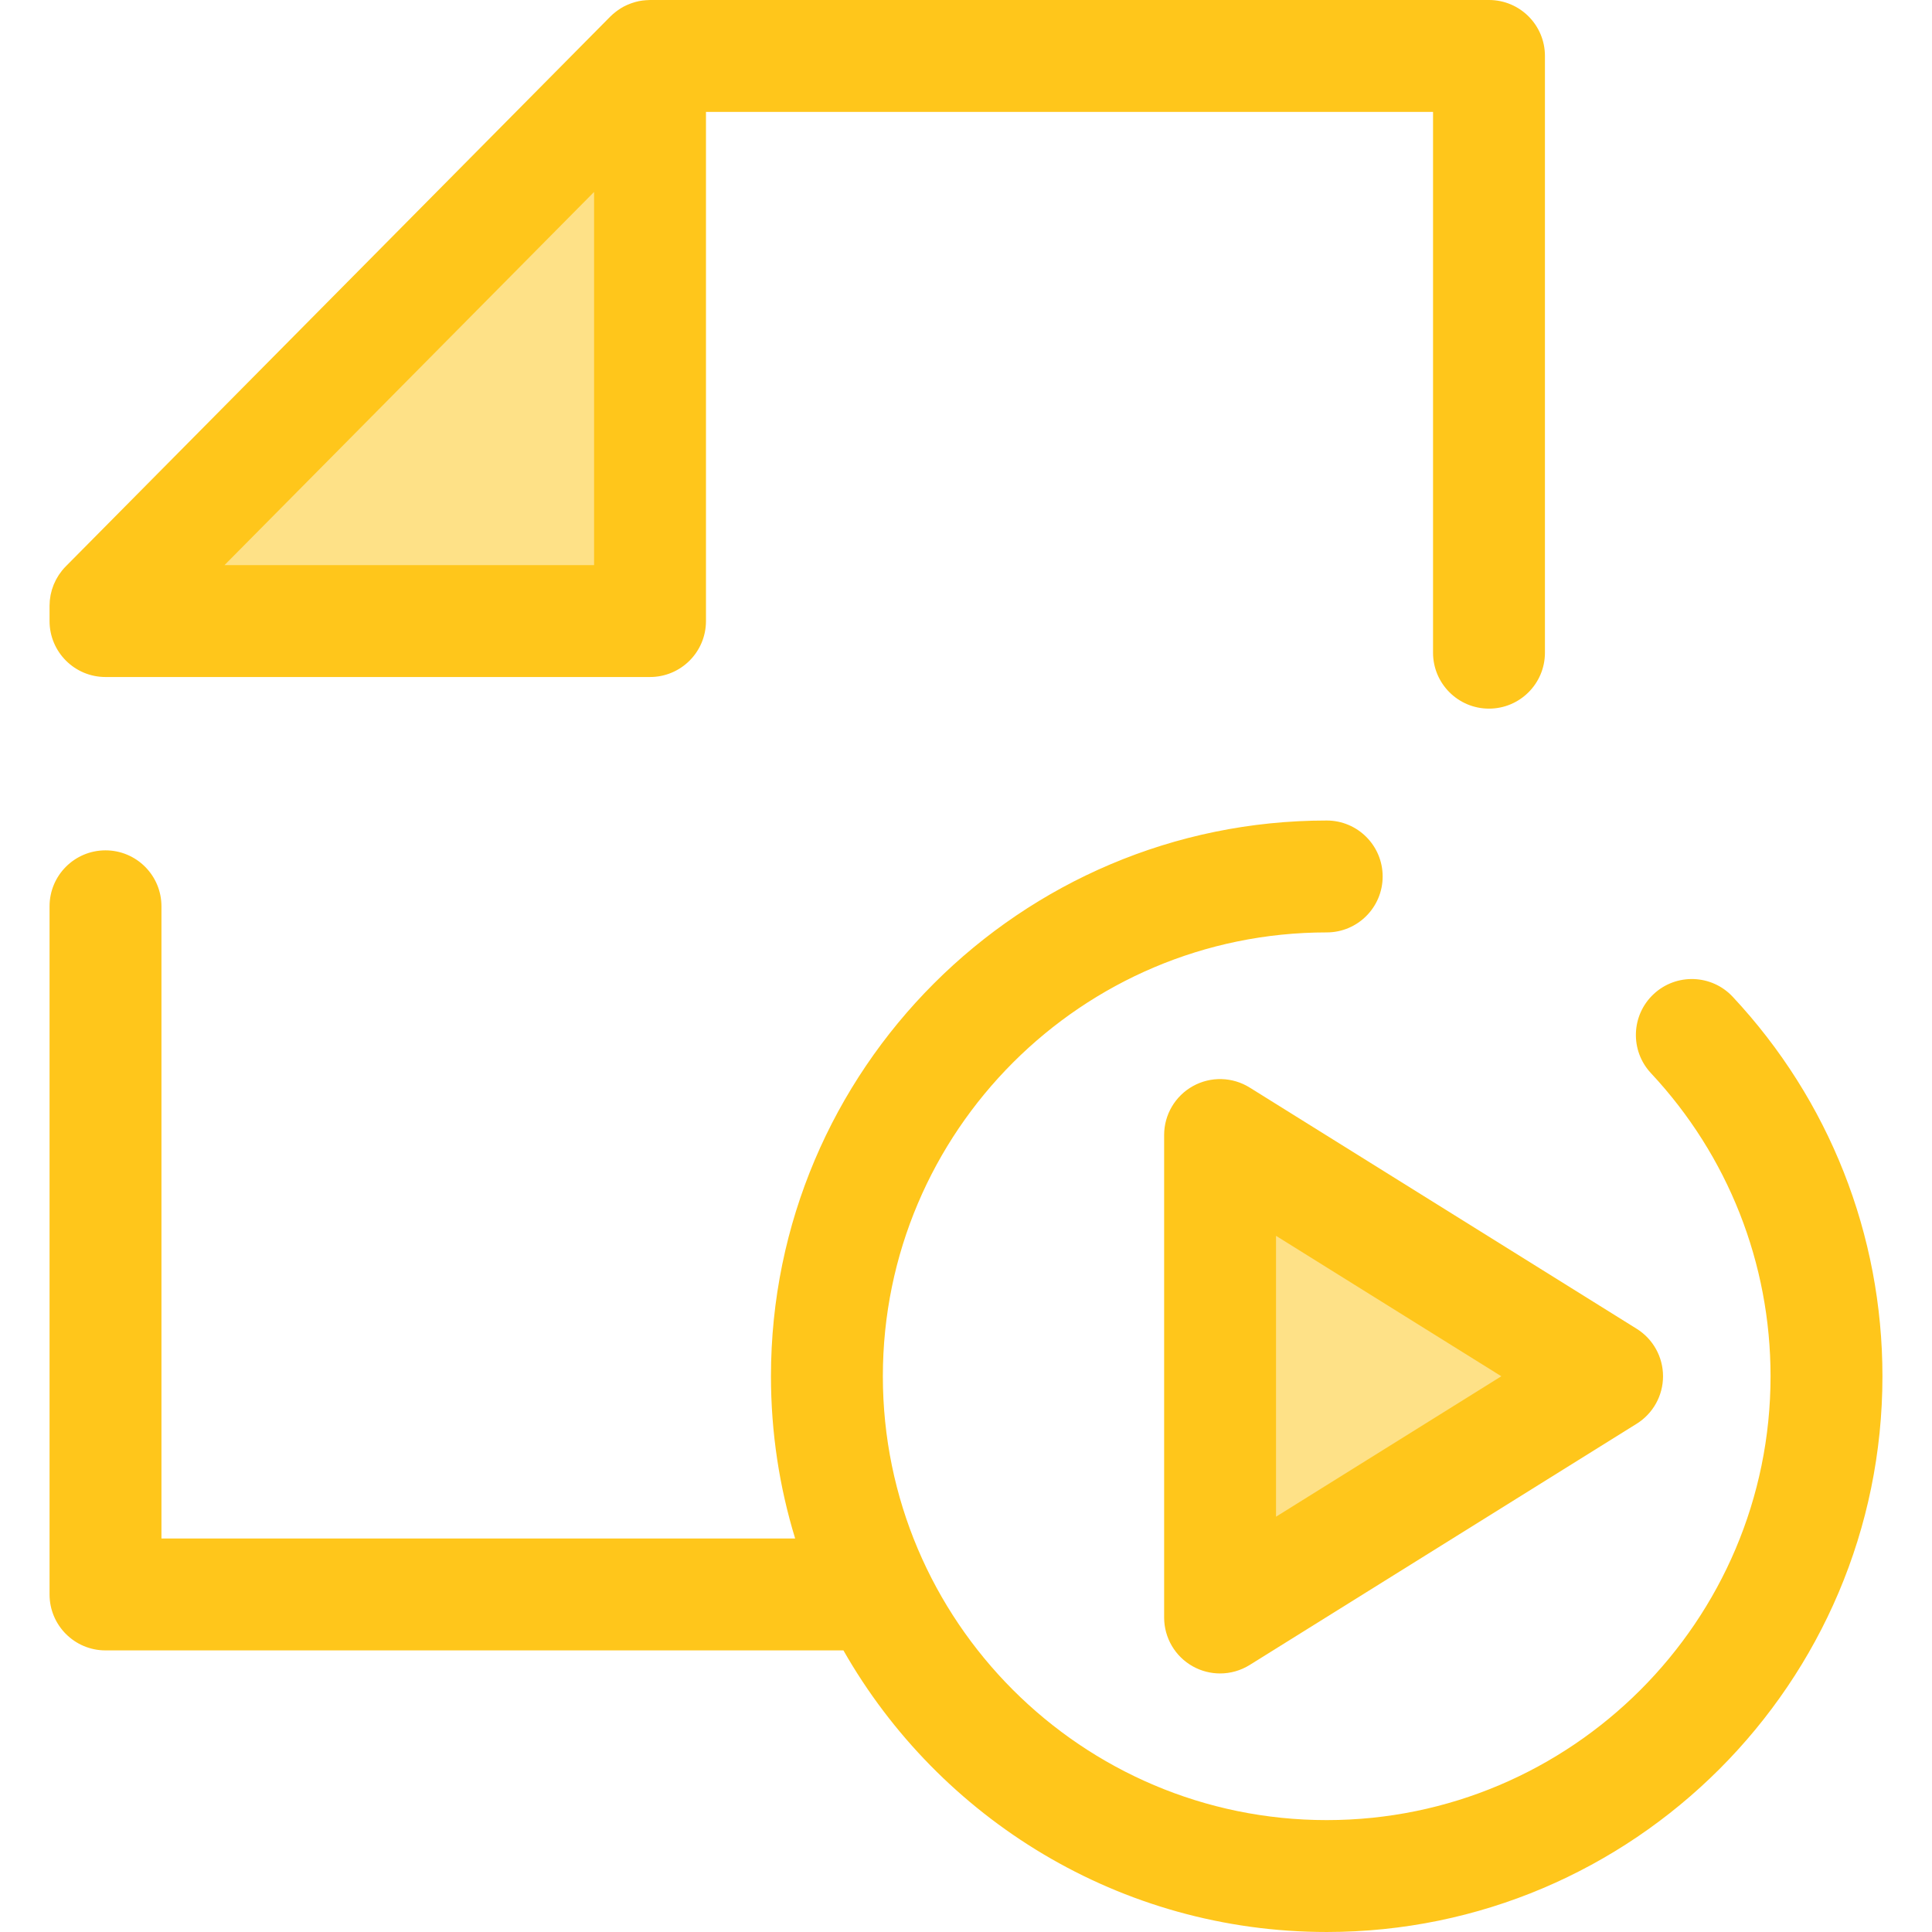
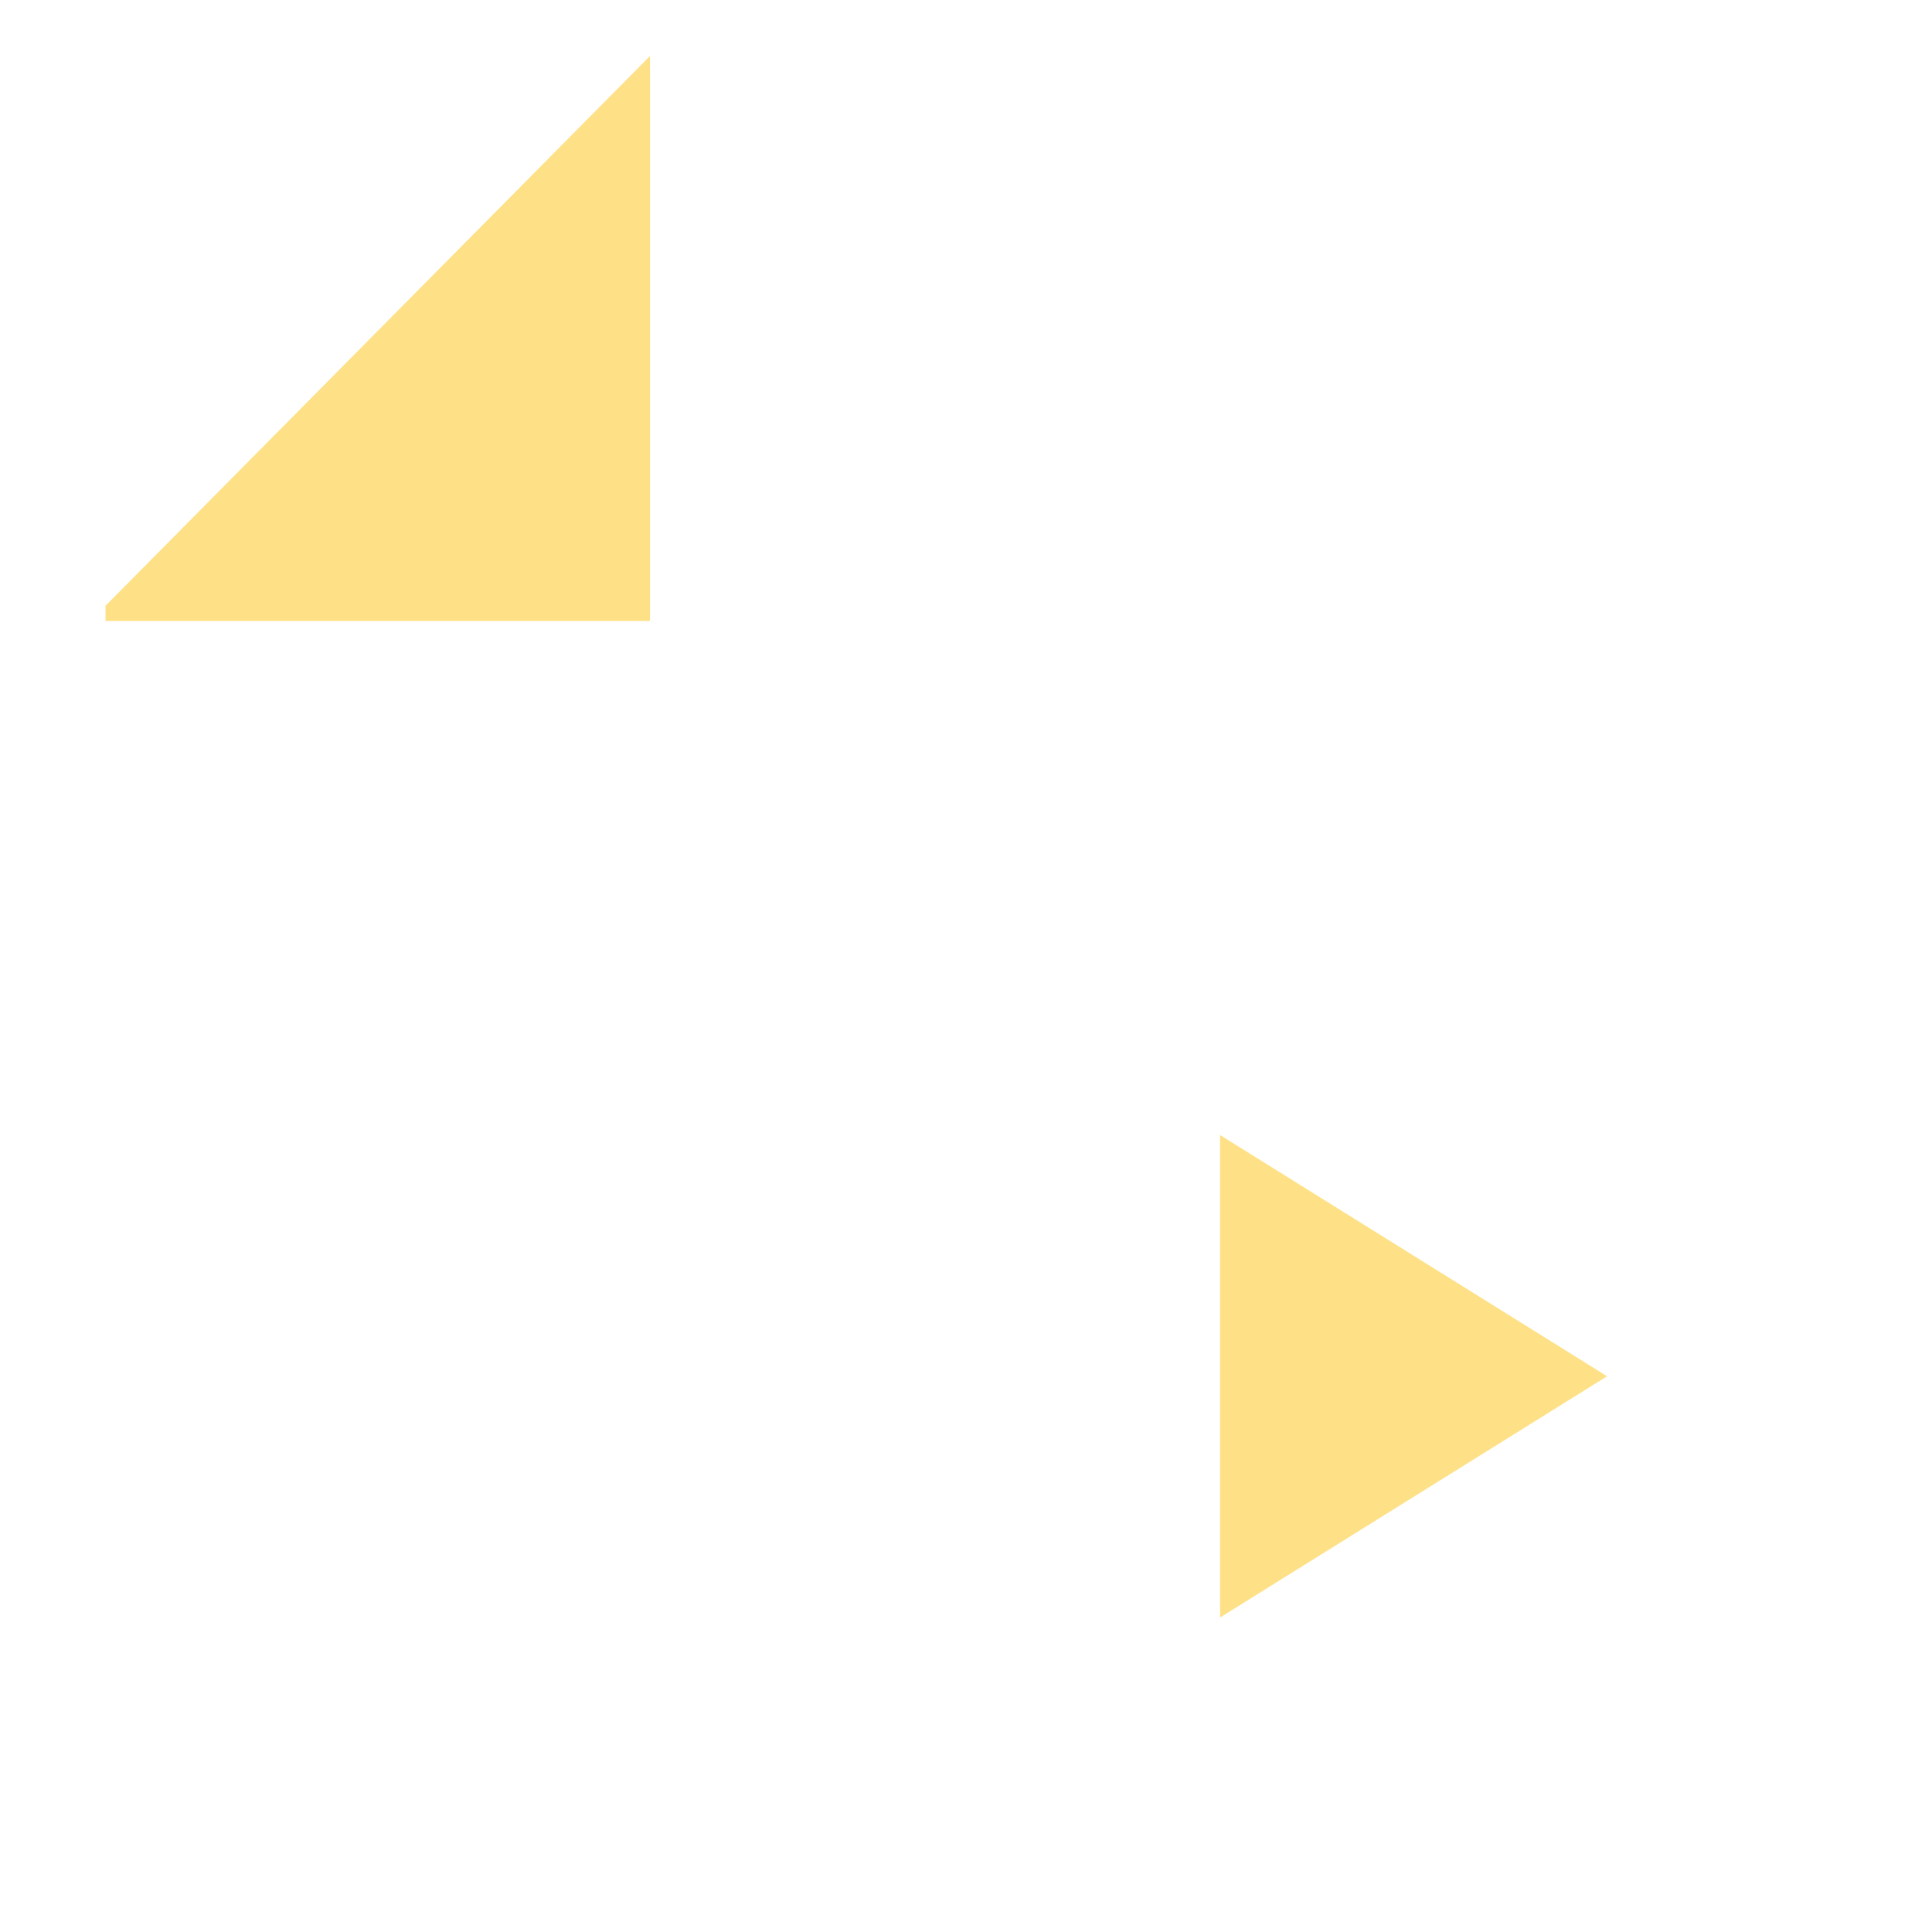
<svg xmlns="http://www.w3.org/2000/svg" height="800px" width="800px" version="1.1" id="Layer_1" viewBox="0 0 511.999 511.999" xml:space="preserve">
  <polygon style="fill:#FEE187;" points="27.96,164.583 27.96,160.534 172.264,14.827 172.264,164.583 " />
  <g>
-     <path style="fill:#FFC61B;" d="M459.182,264.152c-5.593-5.981-14.973-6.295-20.956-0.703c-5.981,5.593-6.295,14.976-0.703,20.956    c20.435,21.854,31.69,50.379,31.69,80.317c0,64.859-52.766,117.623-117.623,117.623c-64.859,0-117.625-52.766-117.625-117.623    s52.766-117.623,117.625-117.623c8.187,0,14.827-6.638,14.827-14.827c0-8.189-6.639-14.827-14.827-14.827    c-81.209,0-147.278,66.068-147.278,147.276c0,14.953,2.246,29.389,6.41,42.997H42.786v-167.54c0-8.189-6.639-14.827-14.827-14.827    s-14.827,6.638-14.827,14.827v182.366c0,8.189,6.639,14.827,14.827,14.827h195.557c25.359,44.53,73.265,74.626,128.073,74.626    c81.208,0,147.276-66.068,147.276-147.276C498.867,327.236,484.773,291.519,459.182,264.152z" />
-     <path style="fill:#FFC61B;" d="M394.598,0H172.264c-0.179,0-0.356,0.021-0.534,0.027c-0.171,0.006-0.34,0.013-0.509,0.025    c-0.639,0.044-1.272,0.117-1.895,0.243c-0.016,0.003-0.033,0.009-0.049,0.012c-0.612,0.126-1.211,0.302-1.801,0.504    c-0.156,0.053-0.31,0.108-0.464,0.168c-0.583,0.221-1.155,0.467-1.705,0.759c-0.019,0.01-0.039,0.018-0.058,0.028    c-0.568,0.305-1.109,0.66-1.634,1.038c-0.133,0.095-0.262,0.193-0.393,0.294c-0.522,0.402-1.027,0.826-1.495,1.299L17.424,150.102    c-0.348,0.351-0.678,0.721-0.986,1.102c-0.2,0.246-0.375,0.503-0.556,0.758c-0.098,0.138-0.206,0.27-0.299,0.412    c-0.211,0.319-0.397,0.646-0.58,0.977c-0.049,0.089-0.107,0.173-0.154,0.264c-0.181,0.341-0.338,0.691-0.489,1.042    c-0.039,0.089-0.085,0.175-0.122,0.264c-0.138,0.335-0.251,0.678-0.363,1.02c-0.037,0.116-0.083,0.228-0.119,0.345    c-0.093,0.316-0.166,0.636-0.239,0.956c-0.034,0.151-0.079,0.3-0.108,0.452c-0.058,0.297-0.093,0.596-0.133,0.896    c-0.024,0.179-0.058,0.357-0.074,0.537c-0.028,0.297-0.034,0.595-0.044,0.893c-0.006,0.172-0.025,0.342-0.025,0.516v4.051    c0,8.189,6.639,14.827,14.827,14.827h144.304c8.187,0,14.827-6.638,14.827-14.827V29.653H379.77v143.315    c0,8.189,6.639,14.827,14.827,14.827c8.187,0,14.827-6.638,14.827-14.827V14.827C409.424,6.638,402.786,0,394.598,0z     M59.499,149.757l0.755-0.762l97.183-98.128v98.89H59.499z" />
-   </g>
+     </g>
  <polygon style="fill:#FEE187;" points="323.331,300.793 425.893,364.724 323.331,428.654 " />
-   <path style="fill:#FFC61B;" d="M323.332,443.481c-2.476,0-4.954-0.618-7.195-1.862c-4.71-2.614-7.631-7.576-7.631-12.964V300.793   c0-5.386,2.922-10.349,7.631-12.964c4.704-2.612,10.463-2.47,15.039,0.381l102.561,63.93c4.344,2.707,6.983,7.464,6.983,12.582   s-2.639,9.874-6.983,12.582l-102.561,63.93C328.778,442.729,326.058,443.481,323.332,443.481z M338.159,327.506v74.435   l59.706-37.218L338.159,327.506z" />
</svg>